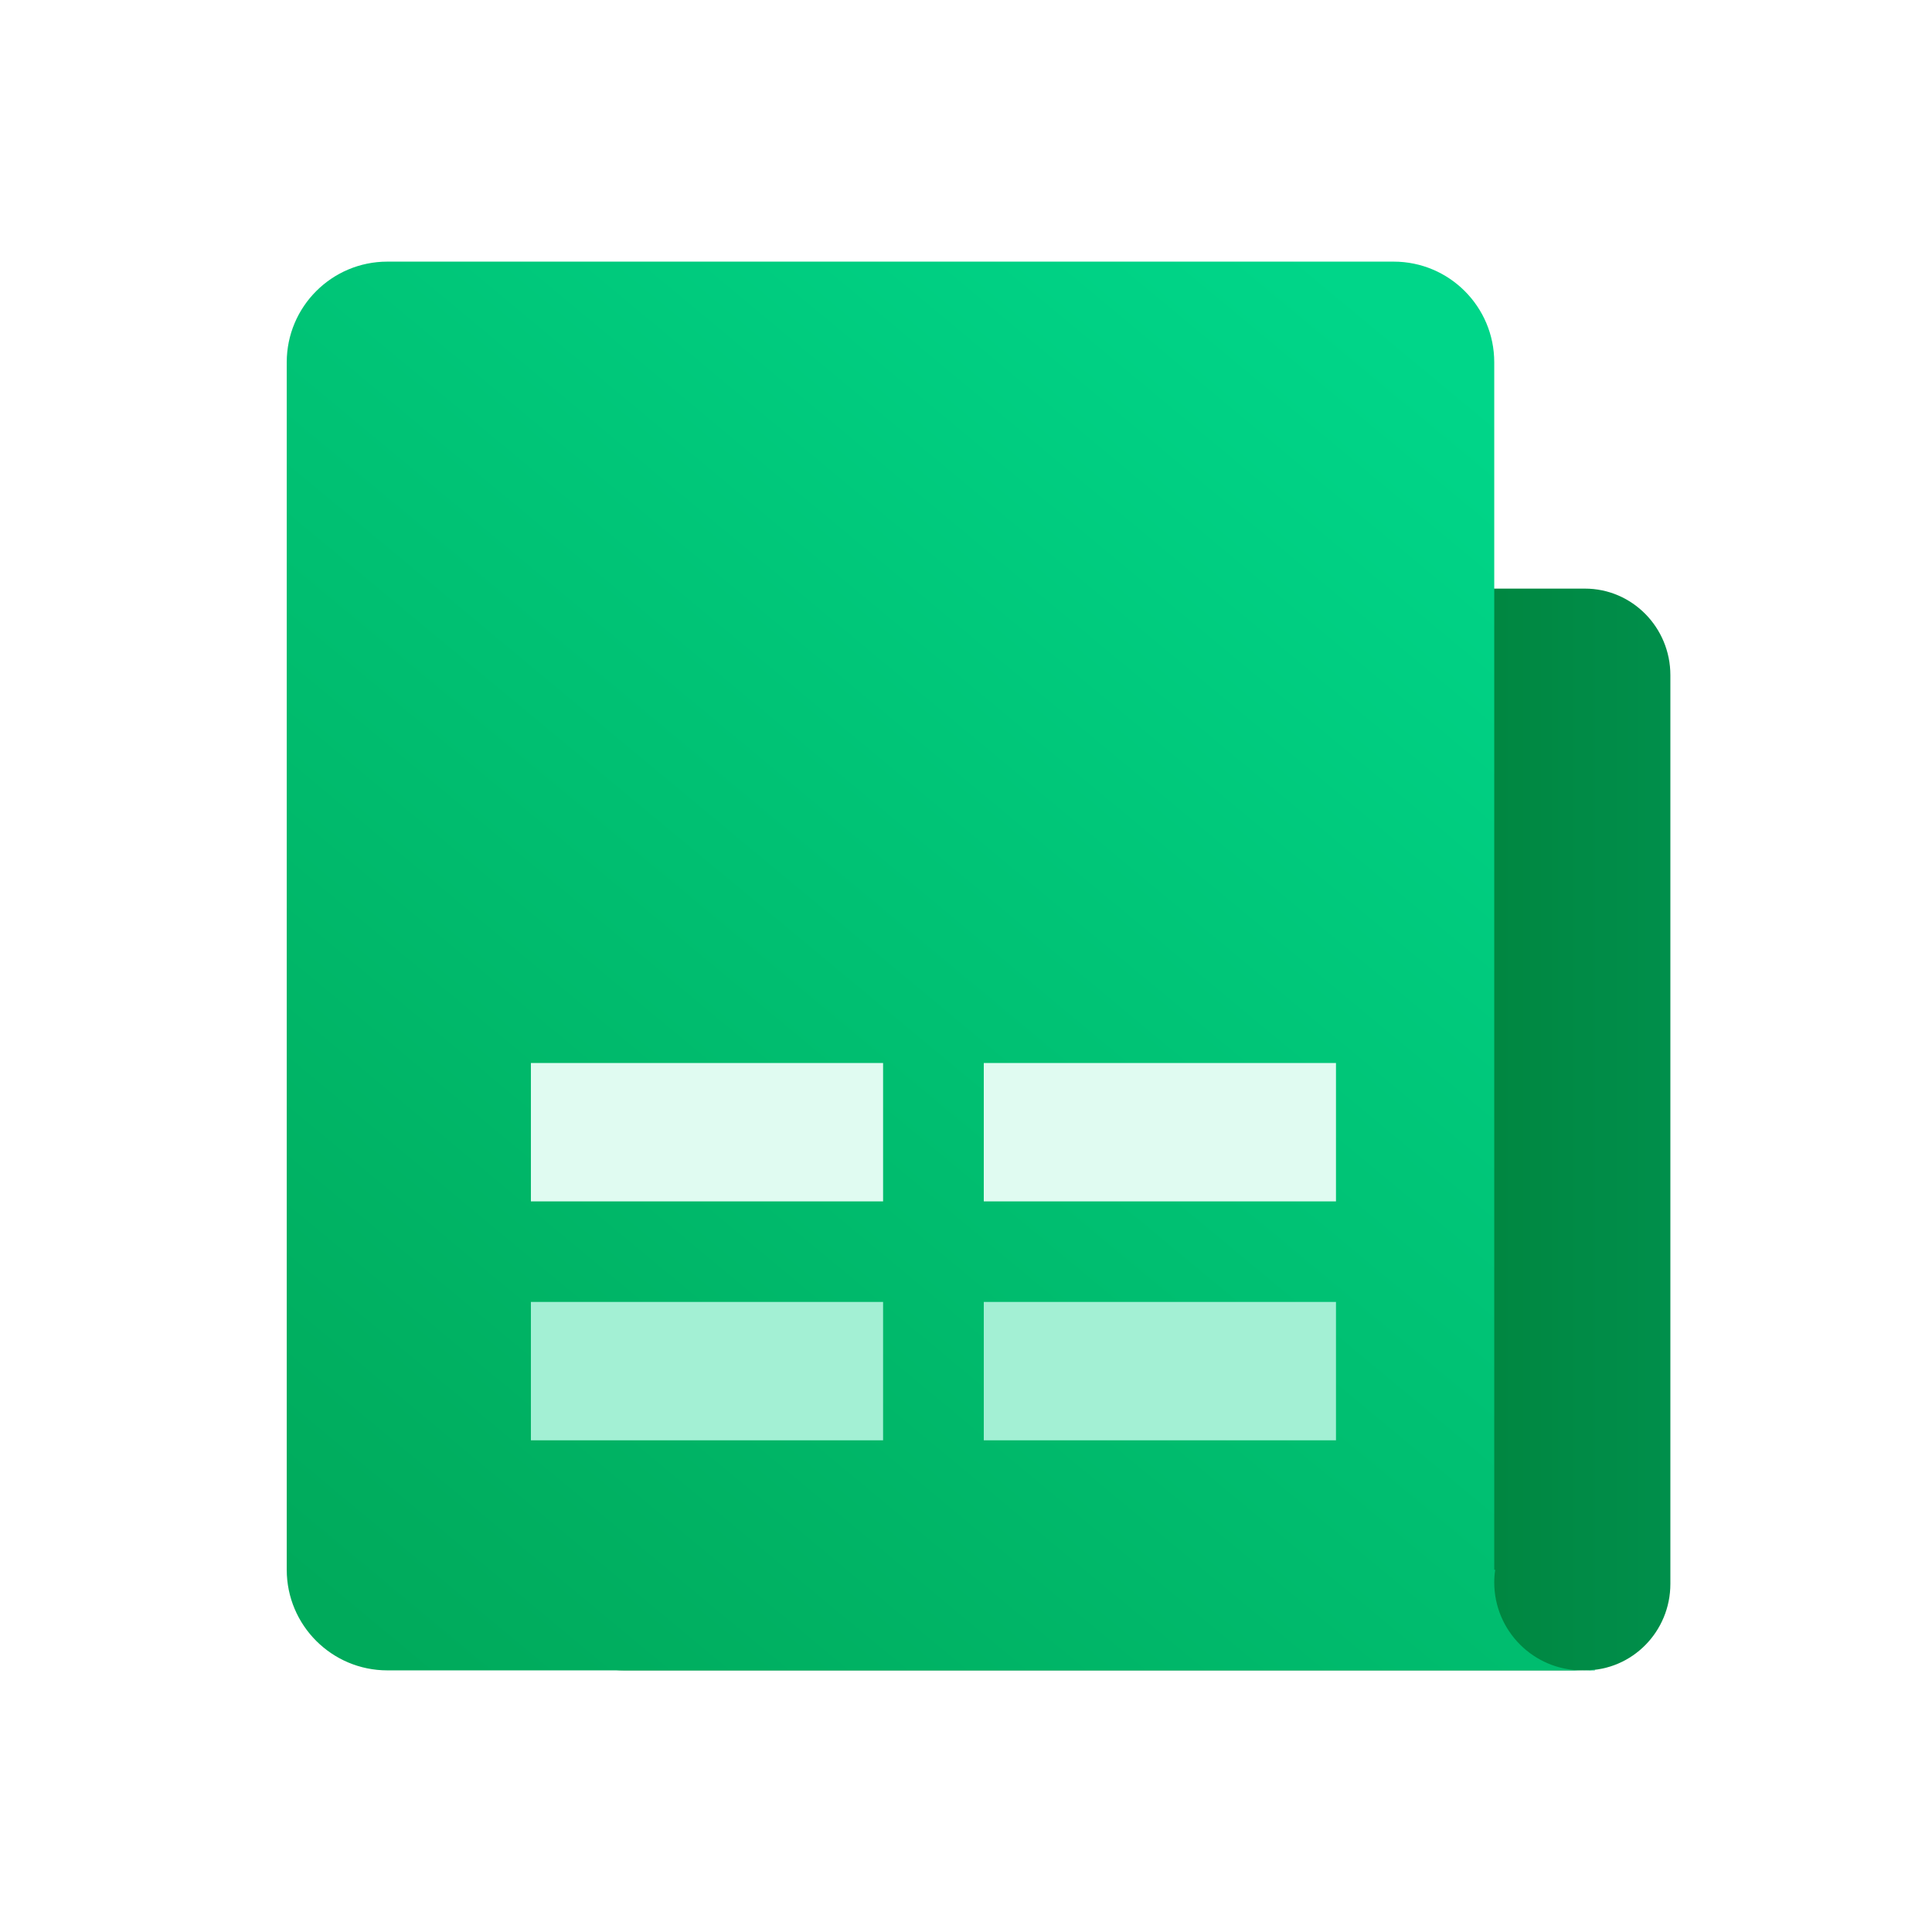
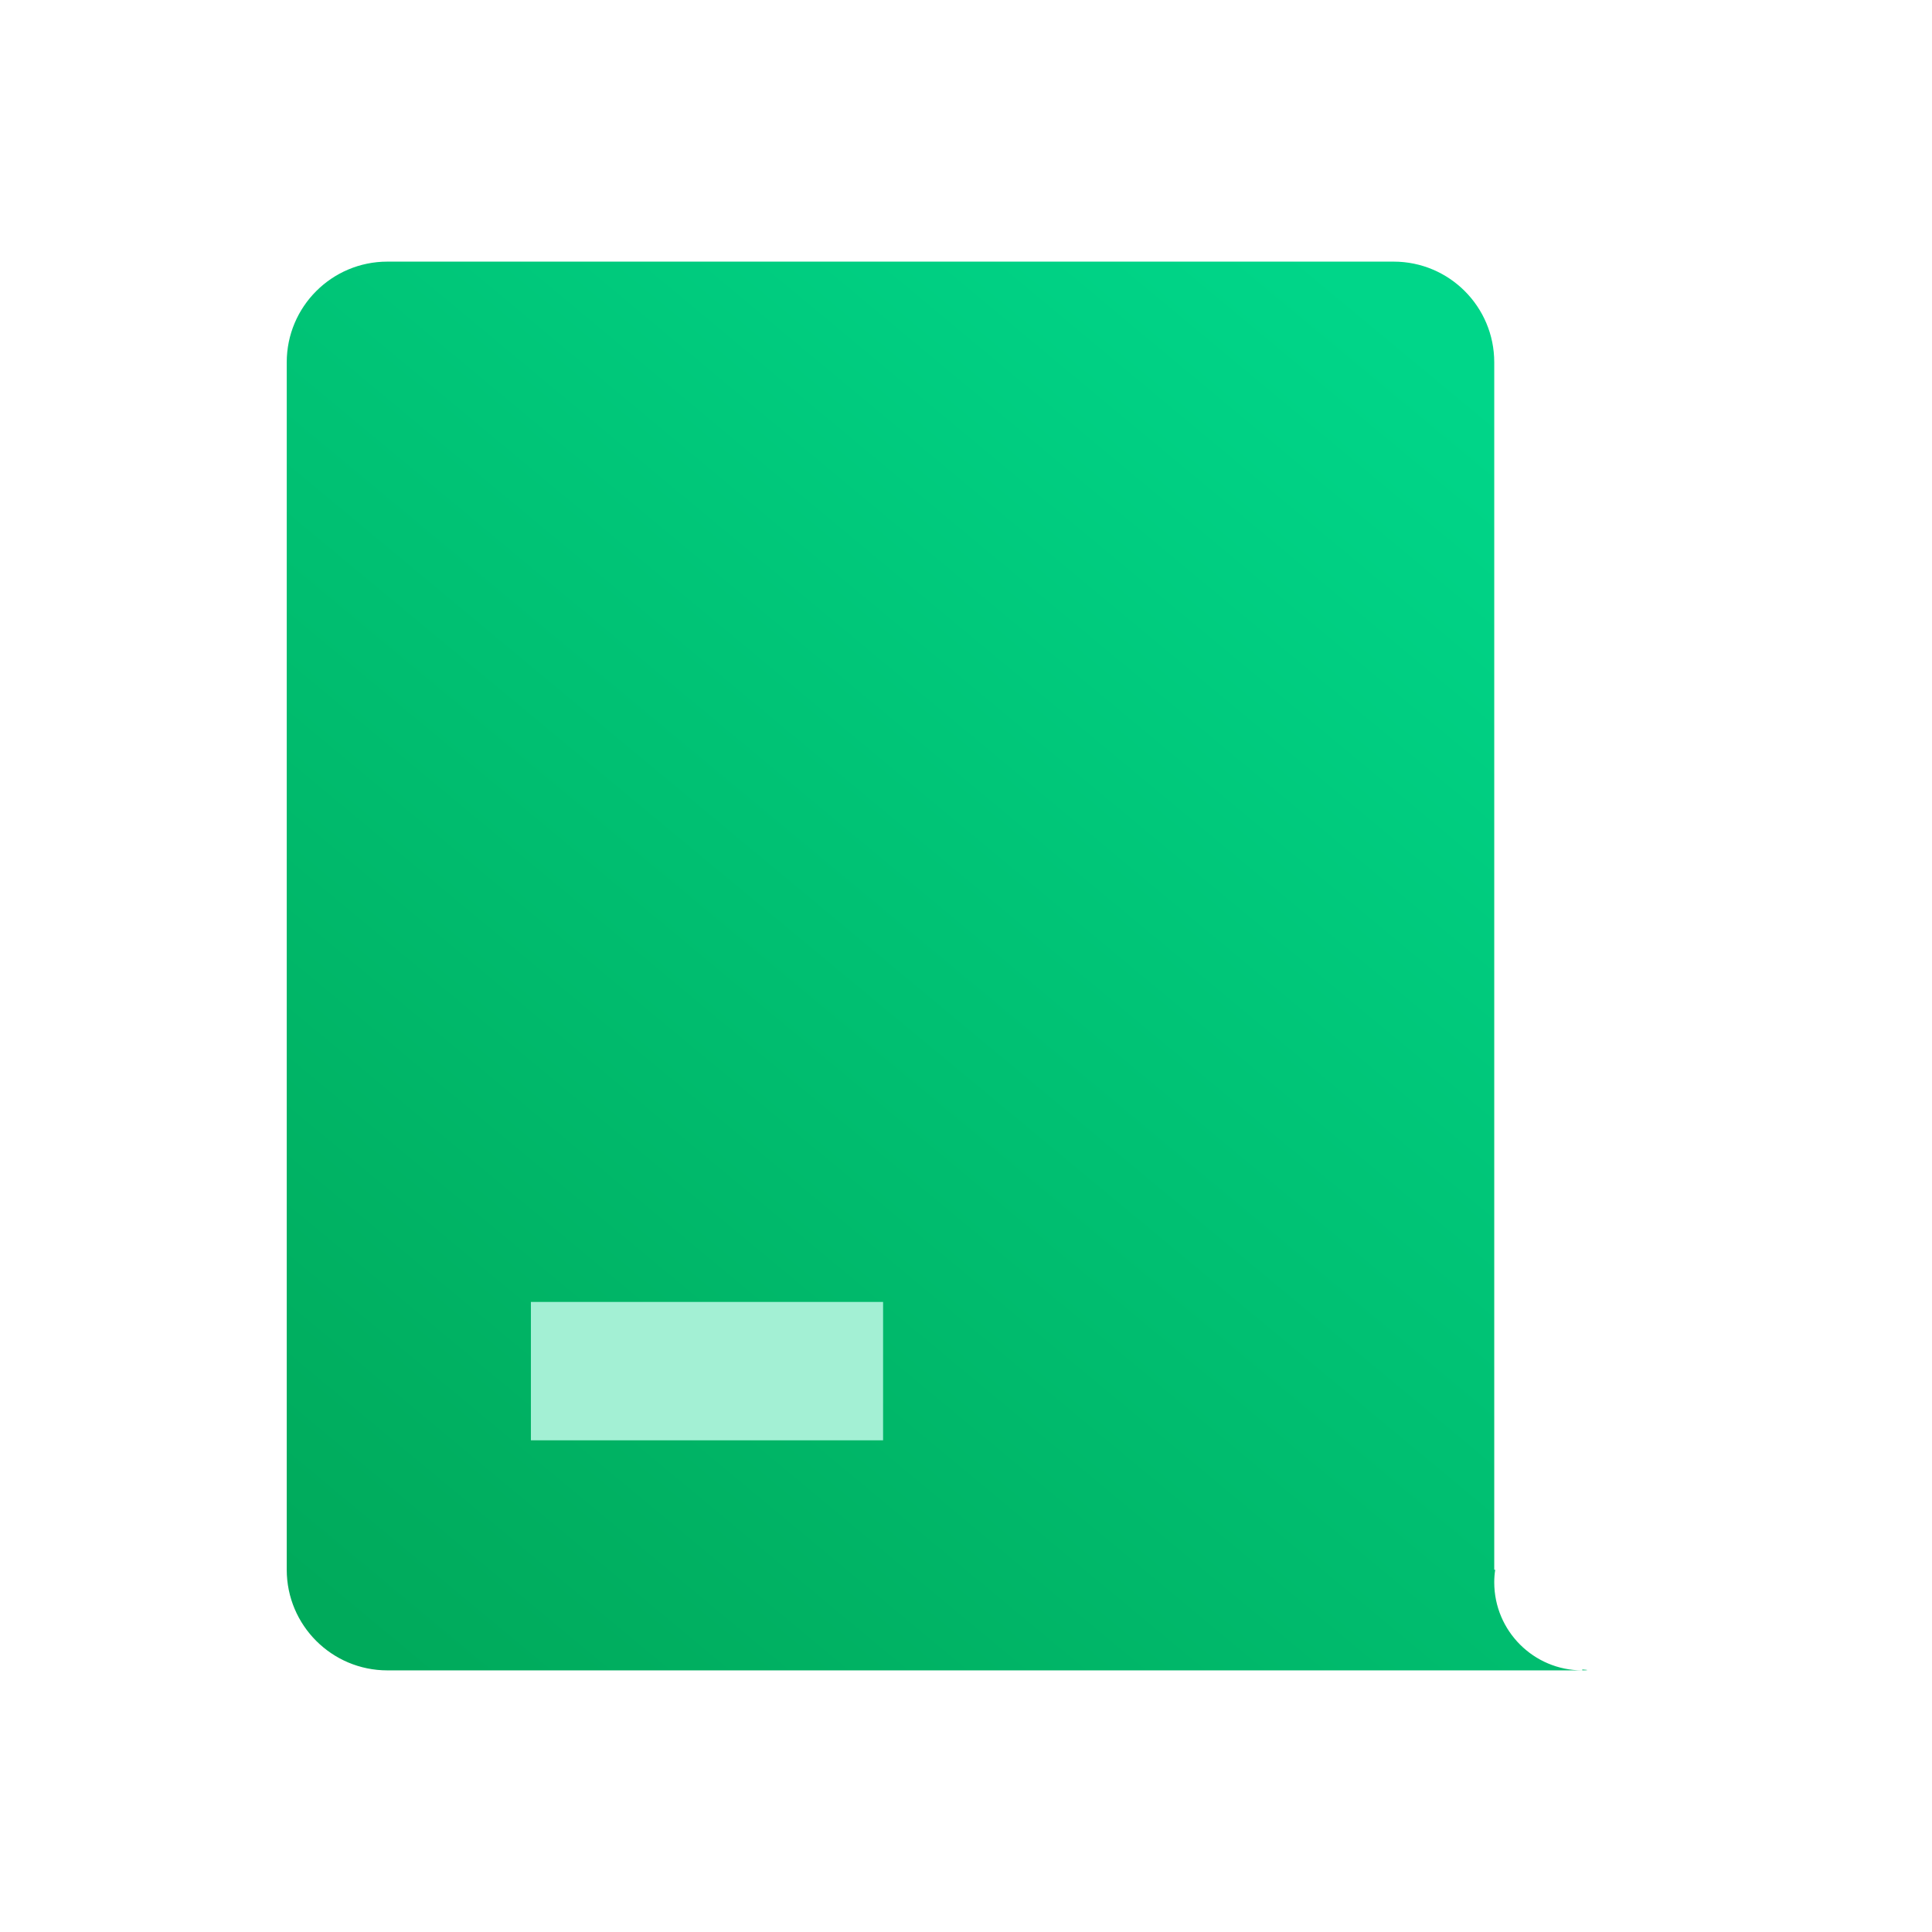
<svg xmlns="http://www.w3.org/2000/svg" width="512" height="512" viewBox="0 0 24 24" fill="none">
-   <path fill-rule="evenodd" clip-rule="evenodd" d="M6.688 8.387C6.688 7.794 7.163 7.312 7.749 7.312H19.689C20.275 7.312 20.75 7.794 20.75 8.387V19.675C20.75 20.269 20.275 20.75 19.689 20.75H7.749C7.163 20.75 6.688 20.269 6.688 19.675V8.387Z" fill="url(#paint0_linear_2519_51687)" />
-   <path fill-rule="evenodd" clip-rule="evenodd" d="M4.812 3.25C4.122 3.25 3.562 3.81 3.562 4.5V19.5C3.562 20.19 4.122 20.75 4.812 20.75H18.562H19.656H19.812V20.739C19.762 20.746 19.709 20.75 19.656 20.75C19.052 20.75 18.562 20.26 18.562 19.656C18.562 19.603 18.566 19.551 18.574 19.5H18.562V4.5C18.562 3.81 18.003 3.25 17.312 3.25H4.812Z" fill="url(#paint1_linear_2519_51687)" />
+   <path fill-rule="evenodd" clip-rule="evenodd" d="M4.812 3.25C4.122 3.25 3.562 3.81 3.562 4.5V19.5C3.562 20.19 4.122 20.75 4.812 20.75H18.562H19.656V20.739C19.762 20.746 19.709 20.75 19.656 20.75C19.052 20.75 18.562 20.26 18.562 19.656C18.562 19.603 18.566 19.551 18.574 19.5H18.562V4.5C18.562 3.81 18.003 3.25 17.312 3.25H4.812Z" fill="url(#paint1_linear_2519_51687)" />
  <g filter="url(#filter0_d_2519_51687)">
-     <rect x="11.688" y="15.906" width="4.375" height="1.719" fill="#A3F0D4" />
-   </g>
+     </g>
  <g filter="url(#filter1_d_2519_51687)">
    <rect x="6.062" y="15.906" width="4.375" height="1.719" fill="#A3F0D4" />
  </g>
  <g filter="url(#filter2_d_2519_51687)">
-     <rect x="11.688" y="12.938" width="4.375" height="1.719" fill="#E0FBF1" />
-   </g>
+     </g>
  <g filter="url(#filter3_d_2519_51687)">
-     <rect x="6.062" y="12.938" width="4.375" height="1.719" fill="#E0FBF1" />
-   </g>
+     </g>
  <defs>
    <filter id="filter0_d_2519_51687" x="11.421" y="15.373" width="5.975" height="3.319" filterUnits="userSpaceOnUse" color-interpolation-filters="sRGB">
      <feFlood flood-opacity="0" result="BackgroundImageFix" />
      <feColorMatrix in="SourceAlpha" type="matrix" values="0 0 0 0 0 0 0 0 0 0 0 0 0 0 0 0 0 0 127 0" result="hardAlpha" />
      <feOffset dx="0.533" dy="0.267" />
      <feGaussianBlur stdDeviation="0.4" />
      <feColorMatrix type="matrix" values="0 0 0 0 0 0 0 0 0 0 0 0 0 0 0 0 0 0 0.2 0" />
      <feBlend mode="normal" in2="BackgroundImageFix" result="effect1_dropShadow_2519_51687" />
      <feBlend mode="normal" in="SourceGraphic" in2="effect1_dropShadow_2519_51687" result="shape" />
    </filter>
    <filter id="filter1_d_2519_51687" x="5.796" y="15.373" width="5.975" height="3.319" filterUnits="userSpaceOnUse" color-interpolation-filters="sRGB">
      <feFlood flood-opacity="0" result="BackgroundImageFix" />
      <feColorMatrix in="SourceAlpha" type="matrix" values="0 0 0 0 0 0 0 0 0 0 0 0 0 0 0 0 0 0 127 0" result="hardAlpha" />
      <feOffset dx="0.533" dy="0.267" />
      <feGaussianBlur stdDeviation="0.4" />
      <feColorMatrix type="matrix" values="0 0 0 0 0 0 0 0 0 0 0 0 0 0 0 0 0 0 0.2 0" />
      <feBlend mode="normal" in2="BackgroundImageFix" result="effect1_dropShadow_2519_51687" />
      <feBlend mode="normal" in="SourceGraphic" in2="effect1_dropShadow_2519_51687" result="shape" />
    </filter>
    <filter id="filter2_d_2519_51687" x="11.421" y="12.404" width="5.975" height="3.319" filterUnits="userSpaceOnUse" color-interpolation-filters="sRGB">
      <feFlood flood-opacity="0" result="BackgroundImageFix" />
      <feColorMatrix in="SourceAlpha" type="matrix" values="0 0 0 0 0 0 0 0 0 0 0 0 0 0 0 0 0 0 127 0" result="hardAlpha" />
      <feOffset dx="0.533" dy="0.267" />
      <feGaussianBlur stdDeviation="0.4" />
      <feColorMatrix type="matrix" values="0 0 0 0 0 0 0 0 0 0 0 0 0 0 0 0 0 0 0.2 0" />
      <feBlend mode="normal" in2="BackgroundImageFix" result="effect1_dropShadow_2519_51687" />
      <feBlend mode="normal" in="SourceGraphic" in2="effect1_dropShadow_2519_51687" result="shape" />
    </filter>
    <filter id="filter3_d_2519_51687" x="5.796" y="12.404" width="5.975" height="3.319" filterUnits="userSpaceOnUse" color-interpolation-filters="sRGB">
      <feFlood flood-opacity="0" result="BackgroundImageFix" />
      <feColorMatrix in="SourceAlpha" type="matrix" values="0 0 0 0 0 0 0 0 0 0 0 0 0 0 0 0 0 0 127 0" result="hardAlpha" />
      <feOffset dx="0.533" dy="0.267" />
      <feGaussianBlur stdDeviation="0.4" />
      <feColorMatrix type="matrix" values="0 0 0 0 0 0 0 0 0 0 0 0 0 0 0 0 0 0 0.2 0" />
      <feBlend mode="normal" in2="BackgroundImageFix" result="effect1_dropShadow_2519_51687" />
      <feBlend mode="normal" in="SourceGraphic" in2="effect1_dropShadow_2519_51687" result="shape" />
    </filter>
    <linearGradient id="paint0_linear_2519_51687" x1="20.75" y1="11.889" x2="17.523" y2="11.889" gradientUnits="userSpaceOnUse">
      <stop stop-color="#008F4B" />
      <stop offset="1" stop-color="#00833C" />
    </linearGradient>
    <linearGradient id="paint1_linear_2519_51687" x1="8.57" y1="-3.273" x2="-4.689" y2="12.698" gradientUnits="userSpaceOnUse">
      <stop stop-color="#00D689" />
      <stop offset="1" stop-color="#00AA5B" />
    </linearGradient>
  </defs>
</svg>